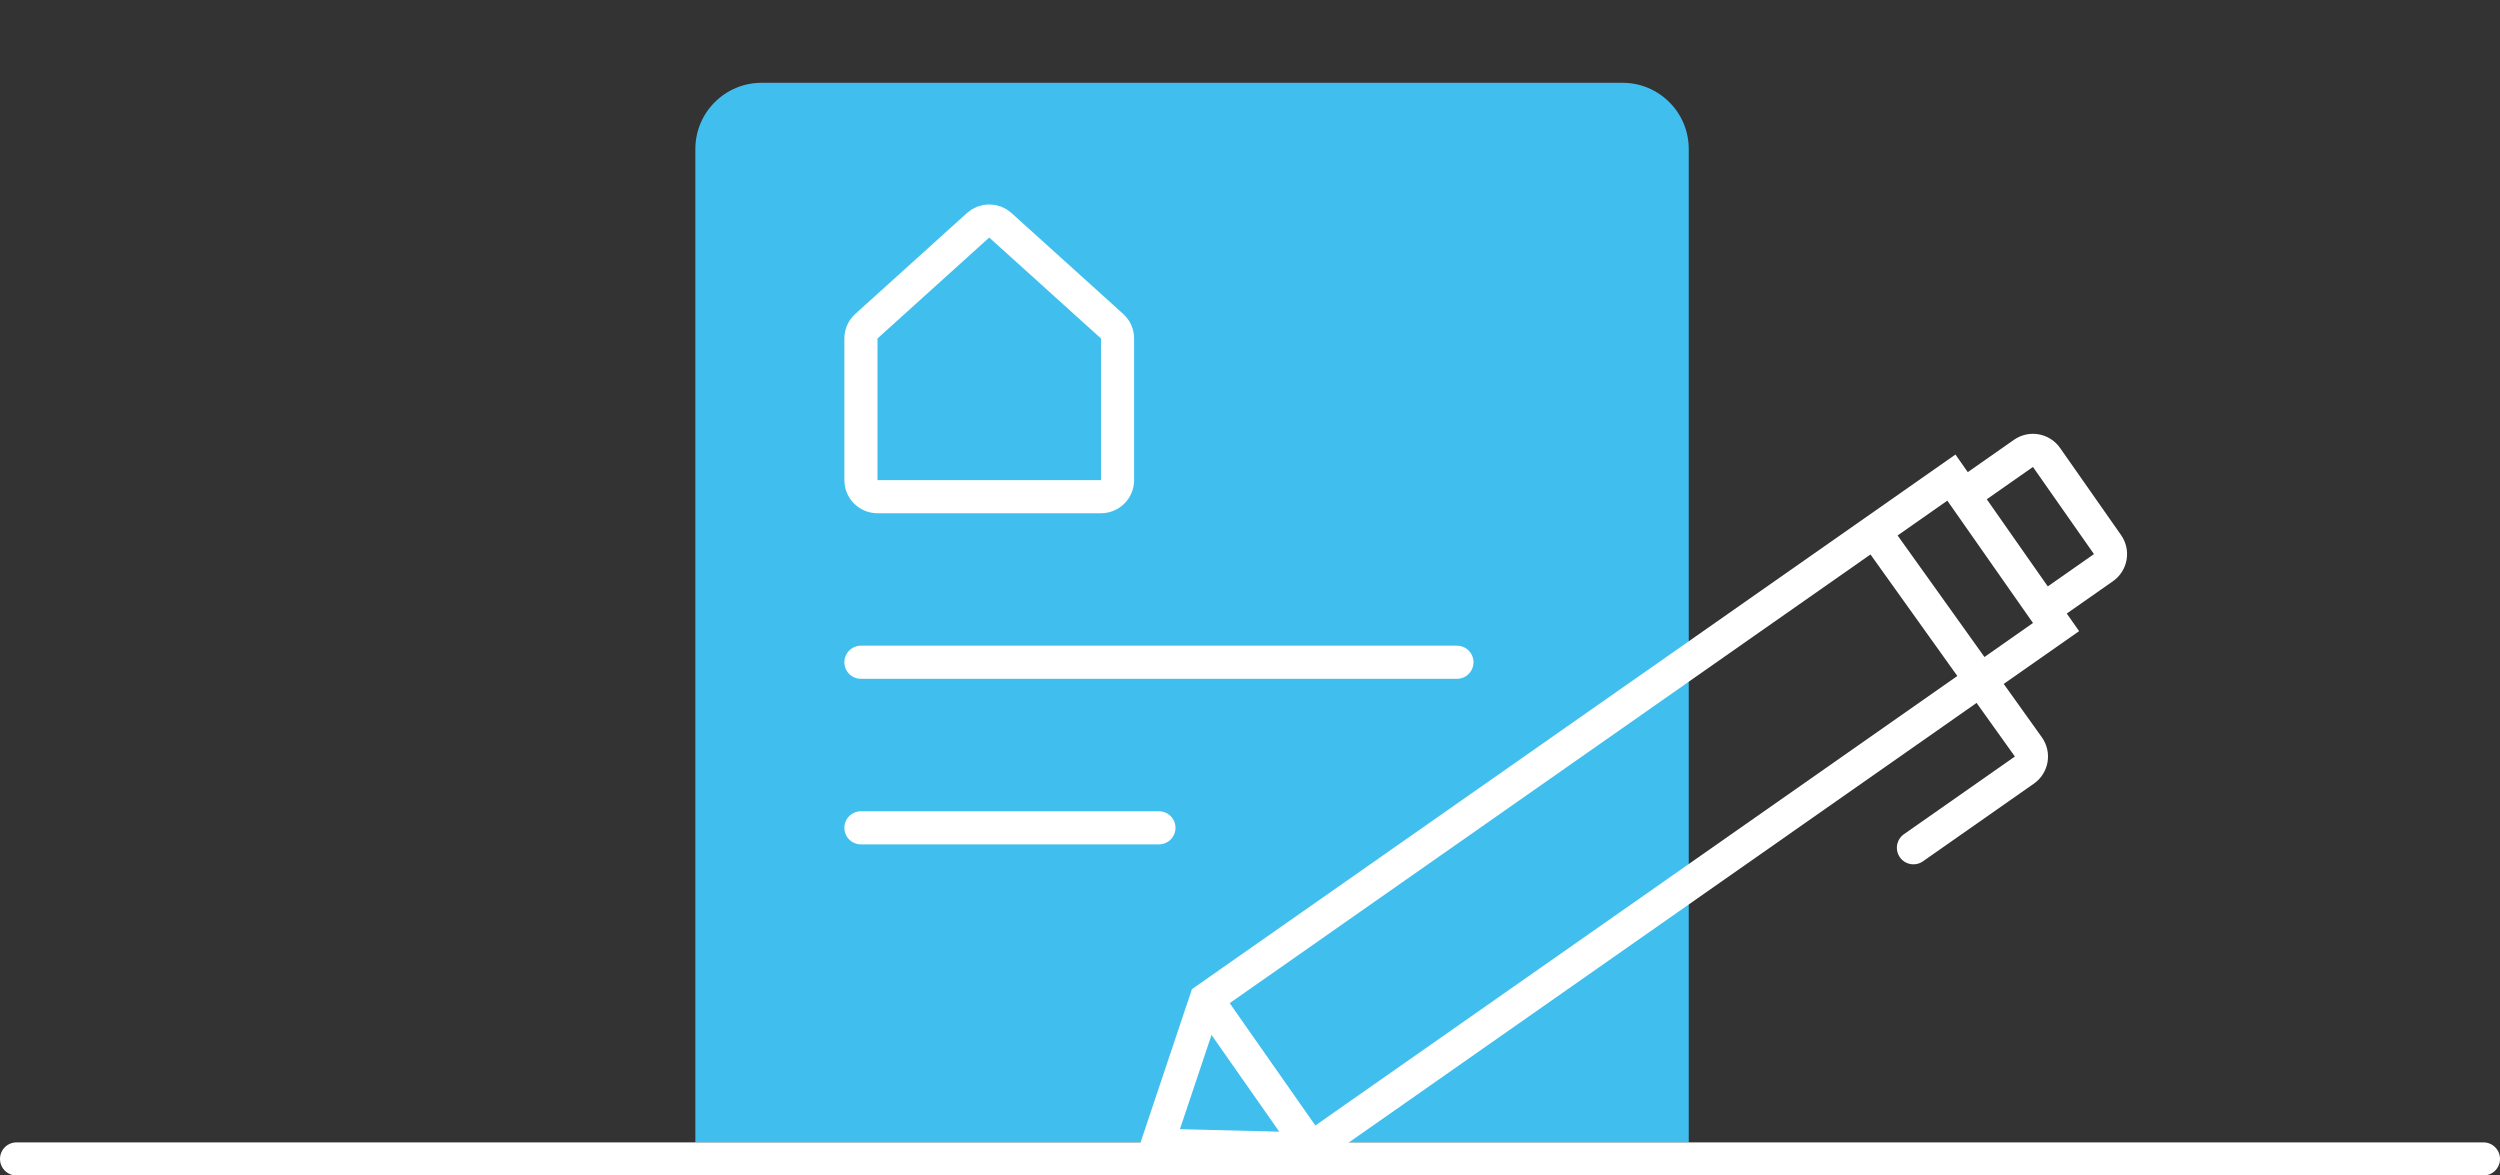
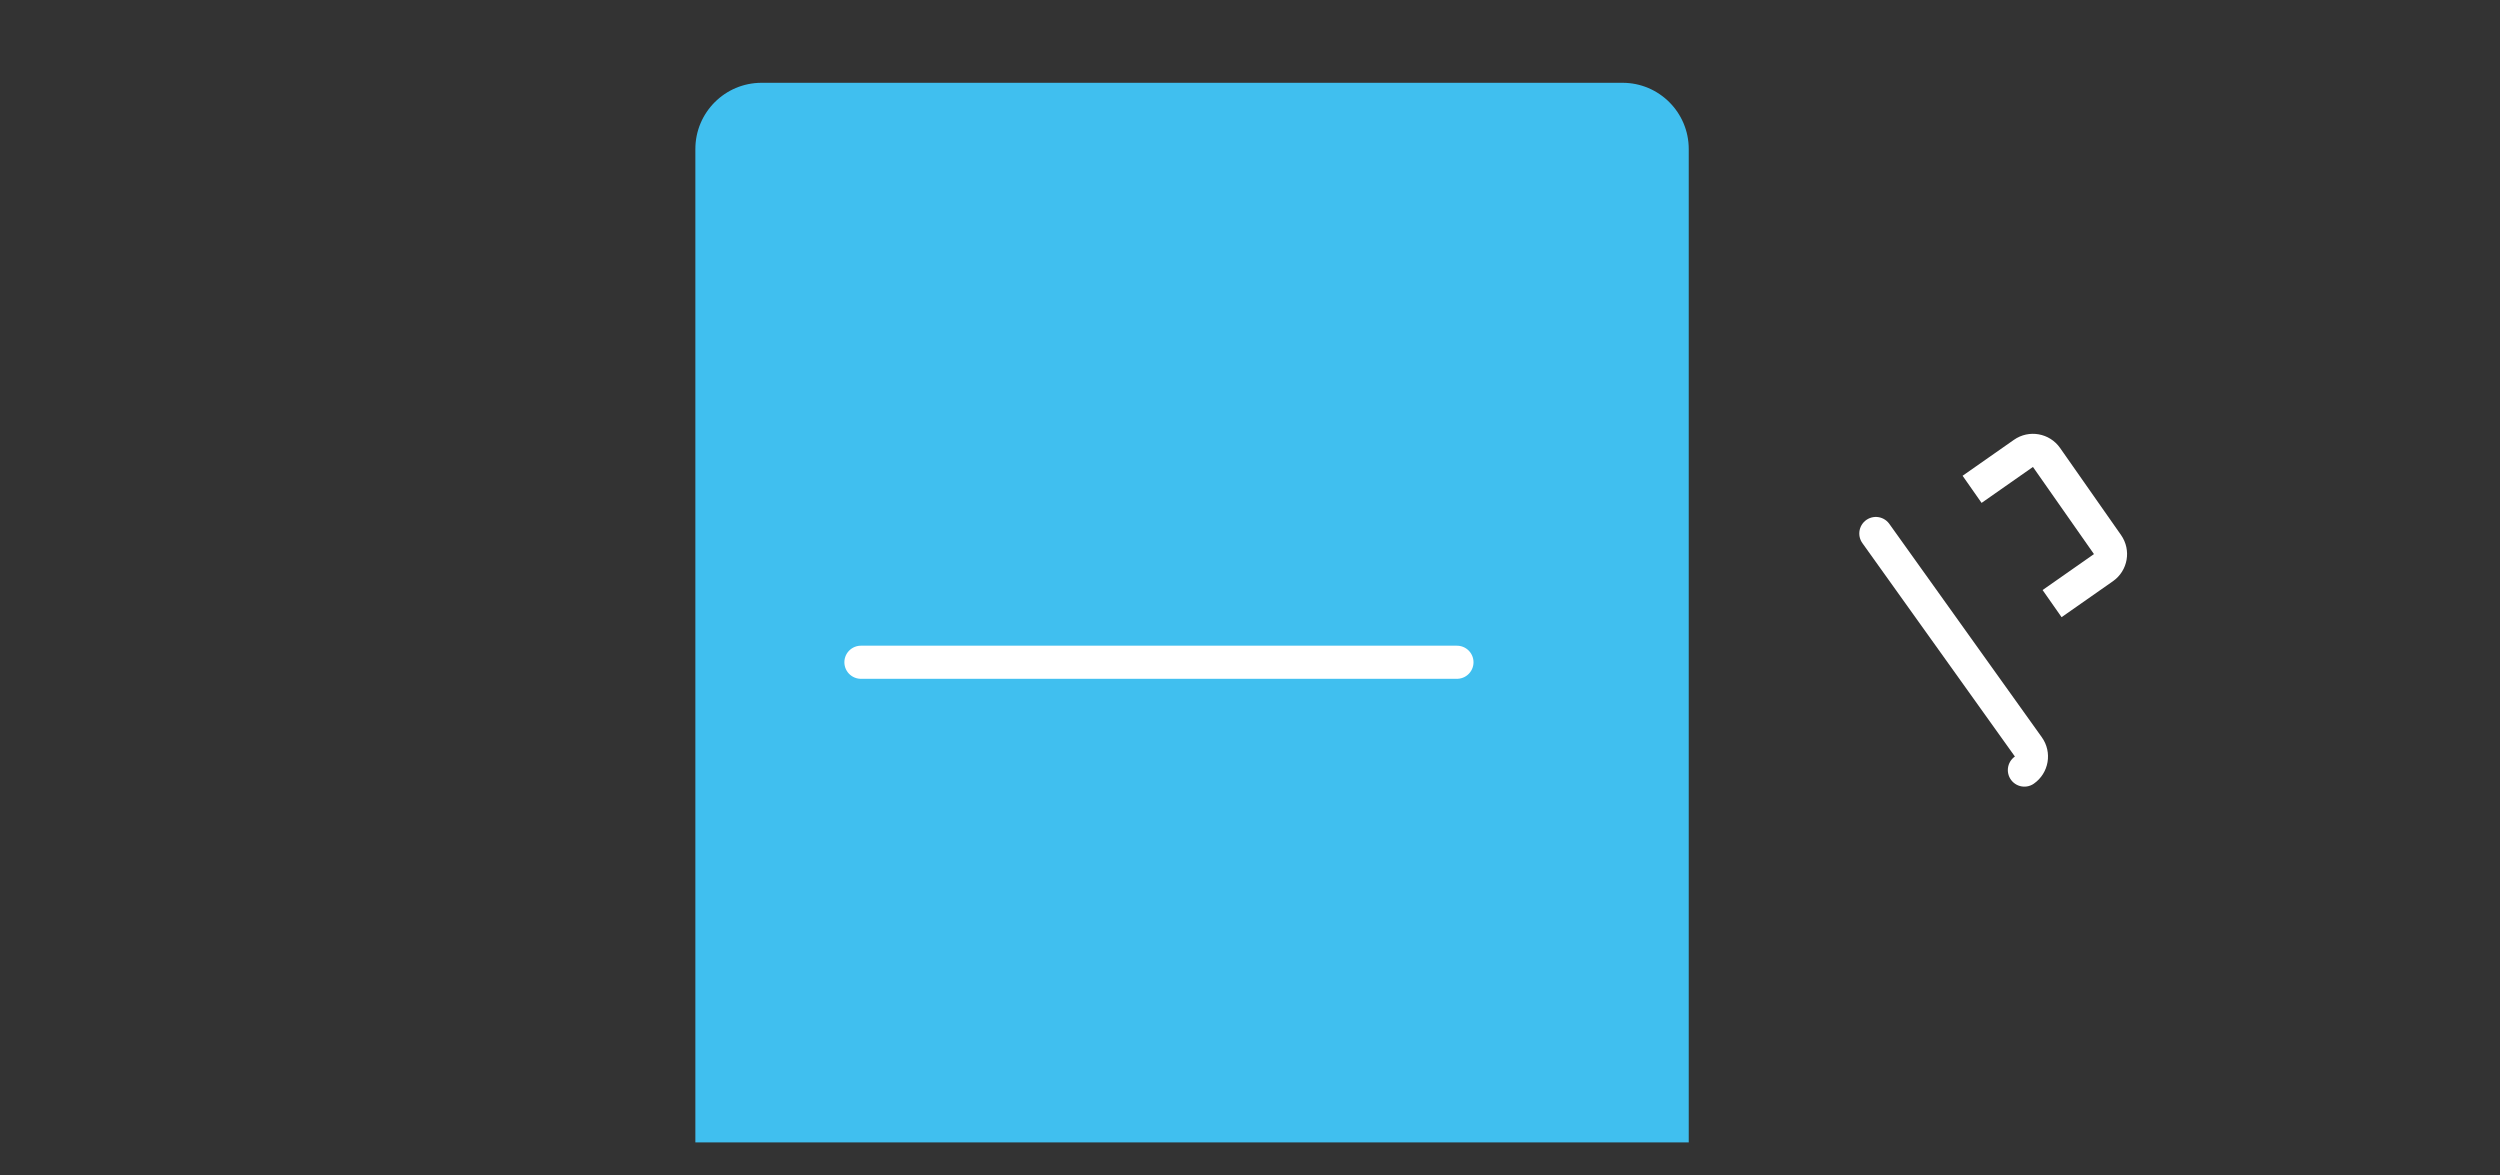
<svg xmlns="http://www.w3.org/2000/svg" width="151" height="71" viewBox="0 0 151 71" fill="none">
  <rect x="0" y="0" width="151" height="71" fill="#333333" stroke="none" />
  <path d="M102 9.001C102 6.792 100.209 5.001 98 5.001C80.666 5.001 63.333 4.999 46 5.001C43.791 5.001 42 6.792 42 9.001V69C60.001 69 85.16 69 102 69C102 49 102 29 102 9.001Z" fill="#40BFEF" />
-   <path d="M66.5 30H53C52.448 30 52 29.552 52 29V20.444C52 20.161 52.12 19.892 52.33 19.702L59.08 13.605C59.46 13.262 60.04 13.262 60.42 13.605L67.17 19.702C67.38 19.892 67.5 20.161 67.5 20.444V29C67.5 29.552 67.052 30 66.5 30Z" stroke="white" stroke-width="2" stroke-linecap="round" />
  <path d="M52 40H88" stroke="white" stroke-width="2" stroke-linecap="round" />
-   <path d="M52 50H70" stroke="white" stroke-width="2" stroke-linecap="round" />
-   <path d="M117.864 28.847L124.185 37.875L79.158 69.403L69.89 69.166L72.836 60.375L117.864 28.847Z" stroke="white" stroke-width="2" />
  <path d="M119.114 29.556L122.216 27.384C122.668 27.067 123.292 27.177 123.609 27.63L127.294 32.893C127.611 33.346 127.501 33.969 127.049 34.286L123.946 36.458" stroke="white" stroke-width="2" />
-   <path d="M113.301 32.223L122.513 45.112C122.837 45.564 122.729 46.194 122.273 46.513L115.571 51.205" stroke="white" stroke-width="2" stroke-linecap="round" />
-   <path d="M73.042 60.576L78.903 68.946" stroke="white" stroke-width="2" />
-   <path fill-rule="evenodd" clip-rule="evenodd" d="M0 70C0 69.448 0.448 69 1 69H150C150.552 69 151 69.448 151 70C151 70.552 150.552 71 150 71H1C0.448 71 0 70.552 0 70Z" fill="white" />
+   <path d="M113.301 32.223L122.513 45.112C122.837 45.564 122.729 46.194 122.273 46.513" stroke="white" stroke-width="2" stroke-linecap="round" />
</svg>